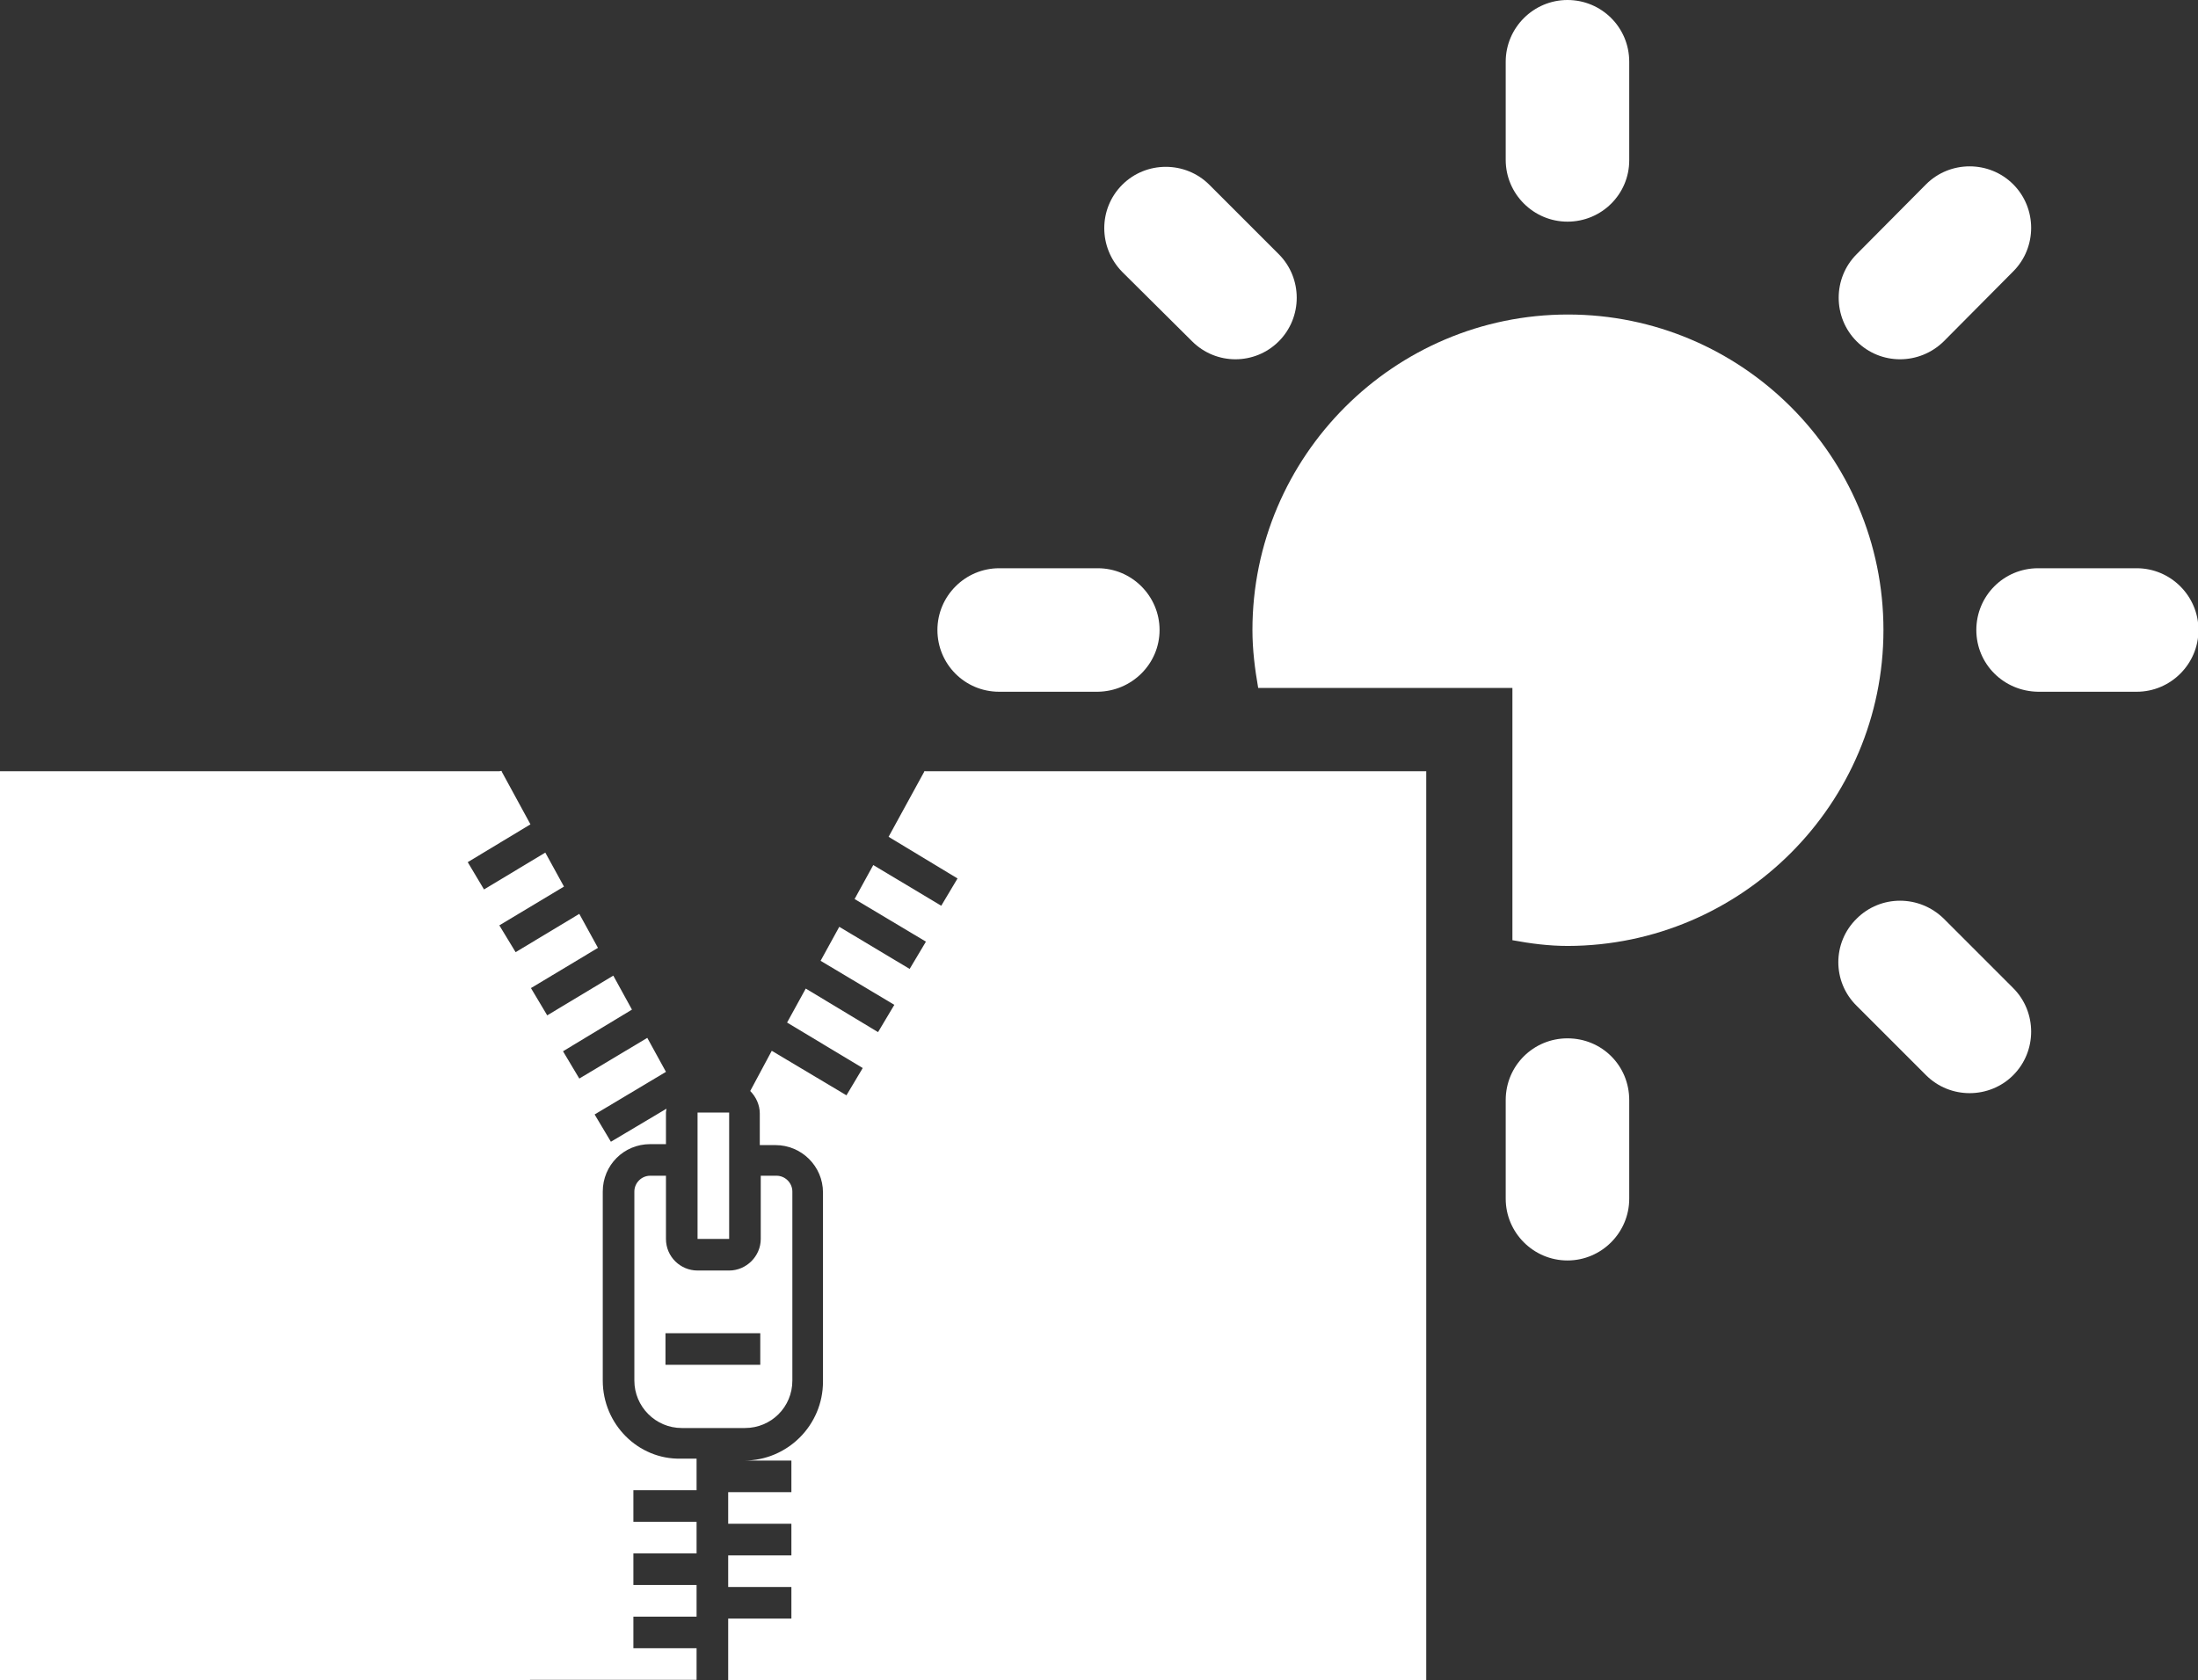
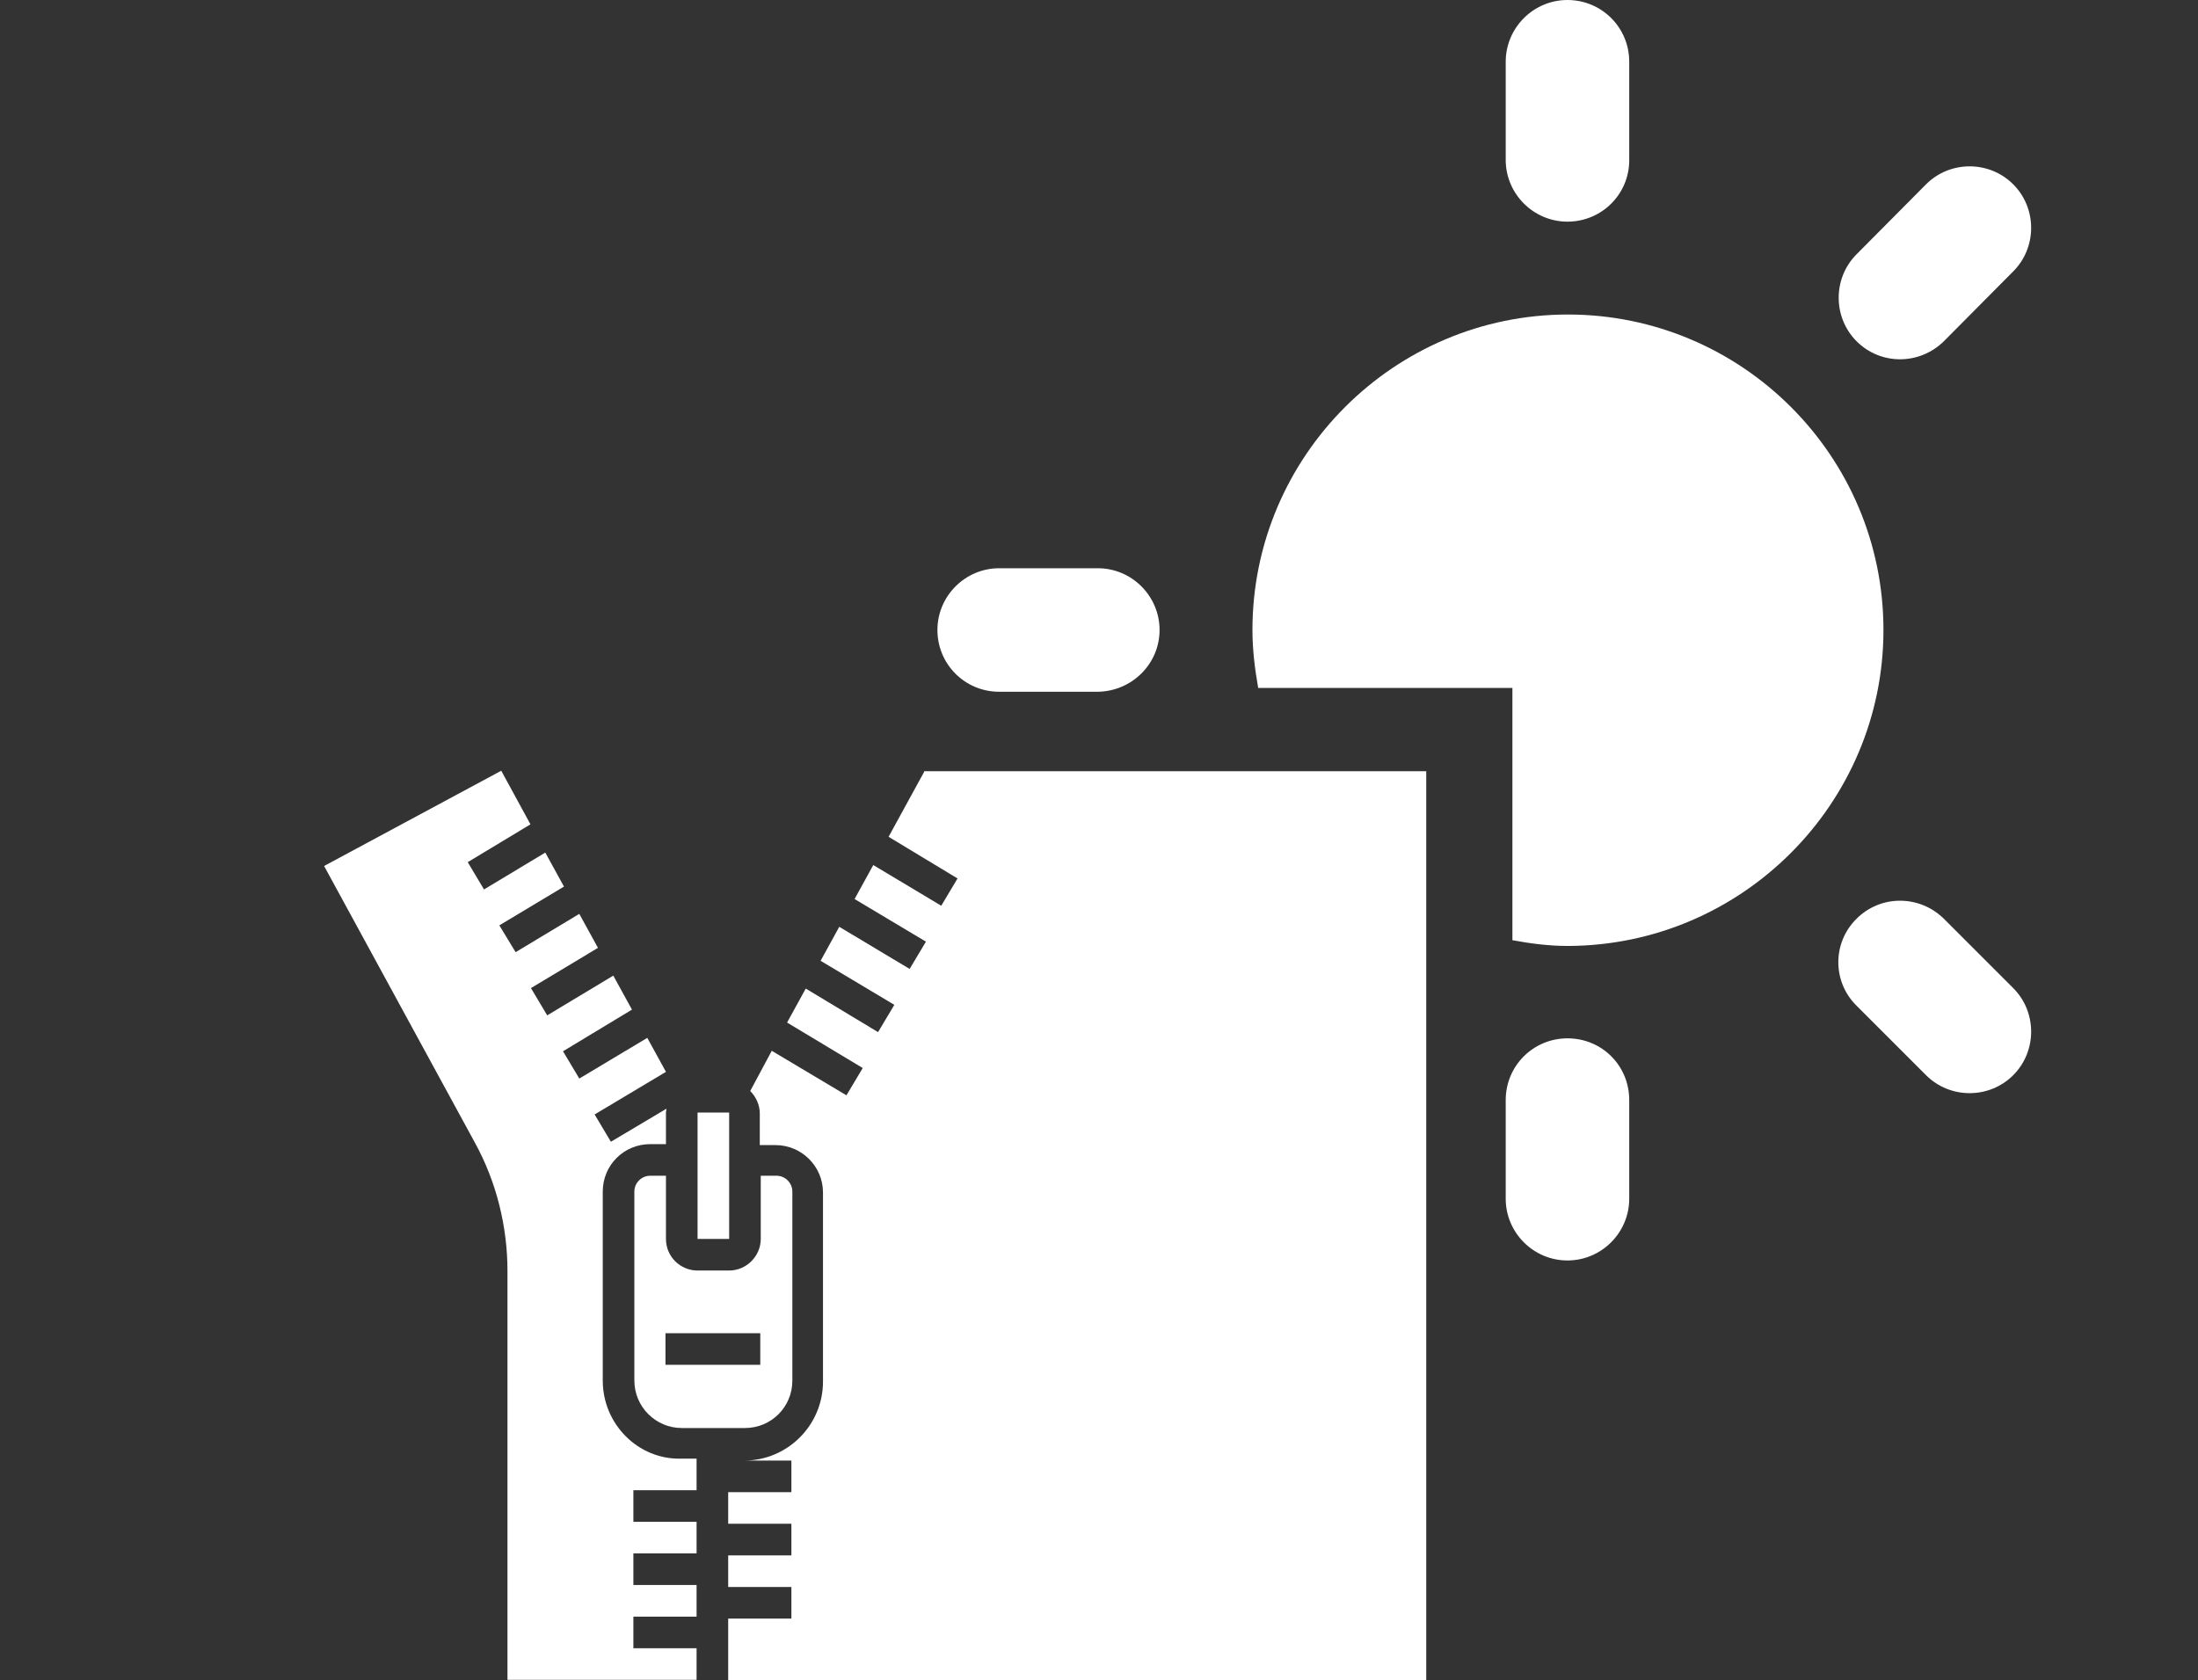
<svg xmlns="http://www.w3.org/2000/svg" version="1.1" id="Ebene_1" x="0px" y="0px" viewBox="0 0 45.91 35.1" style="enable-background:new 0 0 45.91 35.1;" xml:space="preserve">
  <rect x="0" y="0" width="45.91" height="35.1" fill="#333333" stroke="none" />
  <style type="text/css">
	.st0{fill:#FFFFFF;}
</style>
  <g>
    <path class="st0" d="M39.34,13.16c0-3.64-2.96-6.59-6.59-6.59c-3.63,0-6.59,2.96-6.59,6.59c0,0.41,0.05,0.81,0.12,1.21h5.31v5.27   c0.38,0.07,0.76,0.12,1.16,0.12C36.38,19.75,39.34,16.79,39.34,13.16L39.34,13.16z" />
    <path class="st0" d="M32.74,4.63c-0.71,0-1.29-0.58-1.29-1.29V1.29c0-0.71,0.58-1.29,1.29-1.29c0.71,0,1.29,0.57,1.29,1.29v2.06   C34.03,4.05,33.46,4.63,32.74,4.63L32.74,4.63L32.74,4.63z" />
    <path class="st0" d="M32.74,21.69c-0.71,0-1.29,0.57-1.29,1.29v2.06c0,0.71,0.58,1.29,1.29,1.29c0.71,0,1.29-0.58,1.29-1.29v-2.06   C34.03,22.26,33.46,21.69,32.74,21.69L32.74,21.69L32.74,21.69z" />
    <path class="st0" d="M38.78,7.13c-0.5-0.5-0.5-1.32,0-1.82l1.45-1.46c0.5-0.5,1.32-0.5,1.82,0c0.5,0.5,0.5,1.32,0,1.82L40.6,7.13   C40.09,7.63,39.28,7.63,38.78,7.13L38.78,7.13L38.78,7.13z" />
-     <path class="st0" d="M26.71,19.19c-0.5-0.5-1.32-0.5-1.82,0l-1.46,1.45c-0.5,0.5-0.5,1.32,0,1.82c0.5,0.5,1.32,0.5,1.82,0   l1.45-1.45C27.22,20.51,27.22,19.69,26.71,19.19L26.71,19.19L26.71,19.19z" />
-     <path class="st0" d="M41.28,13.16c0-0.71,0.57-1.29,1.29-1.29h2.06c0.71,0,1.29,0.58,1.29,1.29c0,0.71-0.58,1.29-1.29,1.29h-2.06   C41.85,14.44,41.28,13.87,41.28,13.16L41.28,13.16L41.28,13.16z" />
+     <path class="st0" d="M26.71,19.19c-0.5-0.5-1.32-0.5-1.82,0l-1.46,1.45c-0.5,0.5-0.5,1.32,0,1.82c0.5,0.5,1.32,0.5,1.82,0   l1.45-1.45C27.22,20.51,27.22,19.69,26.71,19.19L26.71,19.19z" />
    <path class="st0" d="M24.22,13.16c0-0.71-0.58-1.29-1.29-1.29h-2.06c-0.71,0-1.29,0.58-1.29,1.29c0,0.71,0.57,1.29,1.29,1.29h2.06   C23.64,14.44,24.22,13.87,24.22,13.16L24.22,13.16L24.22,13.16z" />
    <path class="st0" d="M38.78,19.19c0.5-0.5,1.31-0.5,1.82,0l1.45,1.45c0.5,0.5,0.5,1.32,0,1.82c-0.5,0.5-1.32,0.5-1.82,0l-1.45-1.45   C38.27,20.51,38.27,19.69,38.78,19.19L38.78,19.19L38.78,19.19z" />
-     <path class="st0" d="M26.71,7.13c0.5-0.5,0.5-1.32,0-1.82l-1.45-1.45c-0.5-0.5-1.32-0.5-1.82,0c-0.5,0.5-0.5,1.31,0,1.82l1.46,1.45   C25.4,7.63,26.21,7.63,26.71,7.13L26.71,7.13L26.71,7.13z" />
    <polygon class="st0" points="19.31,16.11 19.31,17.2 22.11,18.81 18.58,24.4 18.58,35.1 29.79,35.1 29.79,16.11 19.31,16.11  " />
-     <polygon class="st0" points="0,16.11 0,35.1 11.07,35.1 11.07,24.41 10.48,21.17 9.01,17.95 10.48,16.11 0,16.11  " />
    <path class="st0" d="M19.31,16.11l-0.75,1.37l1.44,0.87l-0.34,0.57l-1.42-0.85l-0.39,0.71l1.49,0.89l-0.34,0.57l-1.47-0.88   l-0.39,0.71l1.54,0.92l-0.34,0.57l-1.51-0.91l-0.39,0.71l1.58,0.95l-0.34,0.57l-1.56-0.93l-0.45,0.84c0.12,0.12,0.2,0.29,0.2,0.47   v0.66h0.33c0.54,0,0.99,0.44,0.99,0.99v3.95c0,0.91-0.74,1.65-1.65,1.65h0.99v0.66h-1.32v0.66h1.32v0.66h-1.32v0.66h1.32v0.66   h-1.32v1.32h3.95v-8.54c0-0.94,0.24-1.86,0.68-2.68l3.15-5.78L19.31,16.11L19.31,16.11z" />
    <path class="st0" d="M13.91,24.56h-0.33c-0.18,0-0.33,0.15-0.33,0.33v3.95c0,0.54,0.44,0.99,0.99,0.99h1.32   c0.55,0,0.99-0.44,0.99-0.99v-3.95c0-0.18-0.15-0.33-0.33-0.33h-0.33v1.32c0,0.36-0.3,0.66-0.66,0.66h-0.66   c-0.36,0-0.66-0.29-0.66-0.66V24.56L13.91,24.56z M15.88,27.85v0.66h-1.98v-0.66H15.88L15.88,27.85z" />
    <path class="st0" d="M12.59,28.84v-3.95c0-0.55,0.44-0.99,0.99-0.99h0.33v-0.66c0-0.03,0.01-0.05,0.01-0.08l-1.16,0.69l-0.34-0.57   l1.49-0.89l-0.39-0.71l-1.42,0.85l-0.34-0.57l1.44-0.87l-0.39-0.71l-1.38,0.83l-0.34-0.57l1.4-0.84l-0.39-0.71l-1.33,0.8   l-0.34-0.56l1.35-0.81l-0.39-0.71l-1.28,0.77l-0.34-0.57l1.31-0.79l-0.61-1.12l-3.7,1.99l3.15,5.78c0.45,0.82,0.68,1.75,0.68,2.68   v8.54h3.95v-0.66h-1.32v-0.66h1.32v-0.66h-1.32v-0.66h1.32v-0.66h-1.32v-0.66h1.32v-0.66h-0.33   C13.33,30.49,12.59,29.75,12.59,28.84L12.59,28.84L12.59,28.84z" />
    <polygon class="st0" points="14.57,23.24 15.23,23.24 15.23,25.88 14.57,25.88 14.57,23.24  " />
  </g>
</svg>